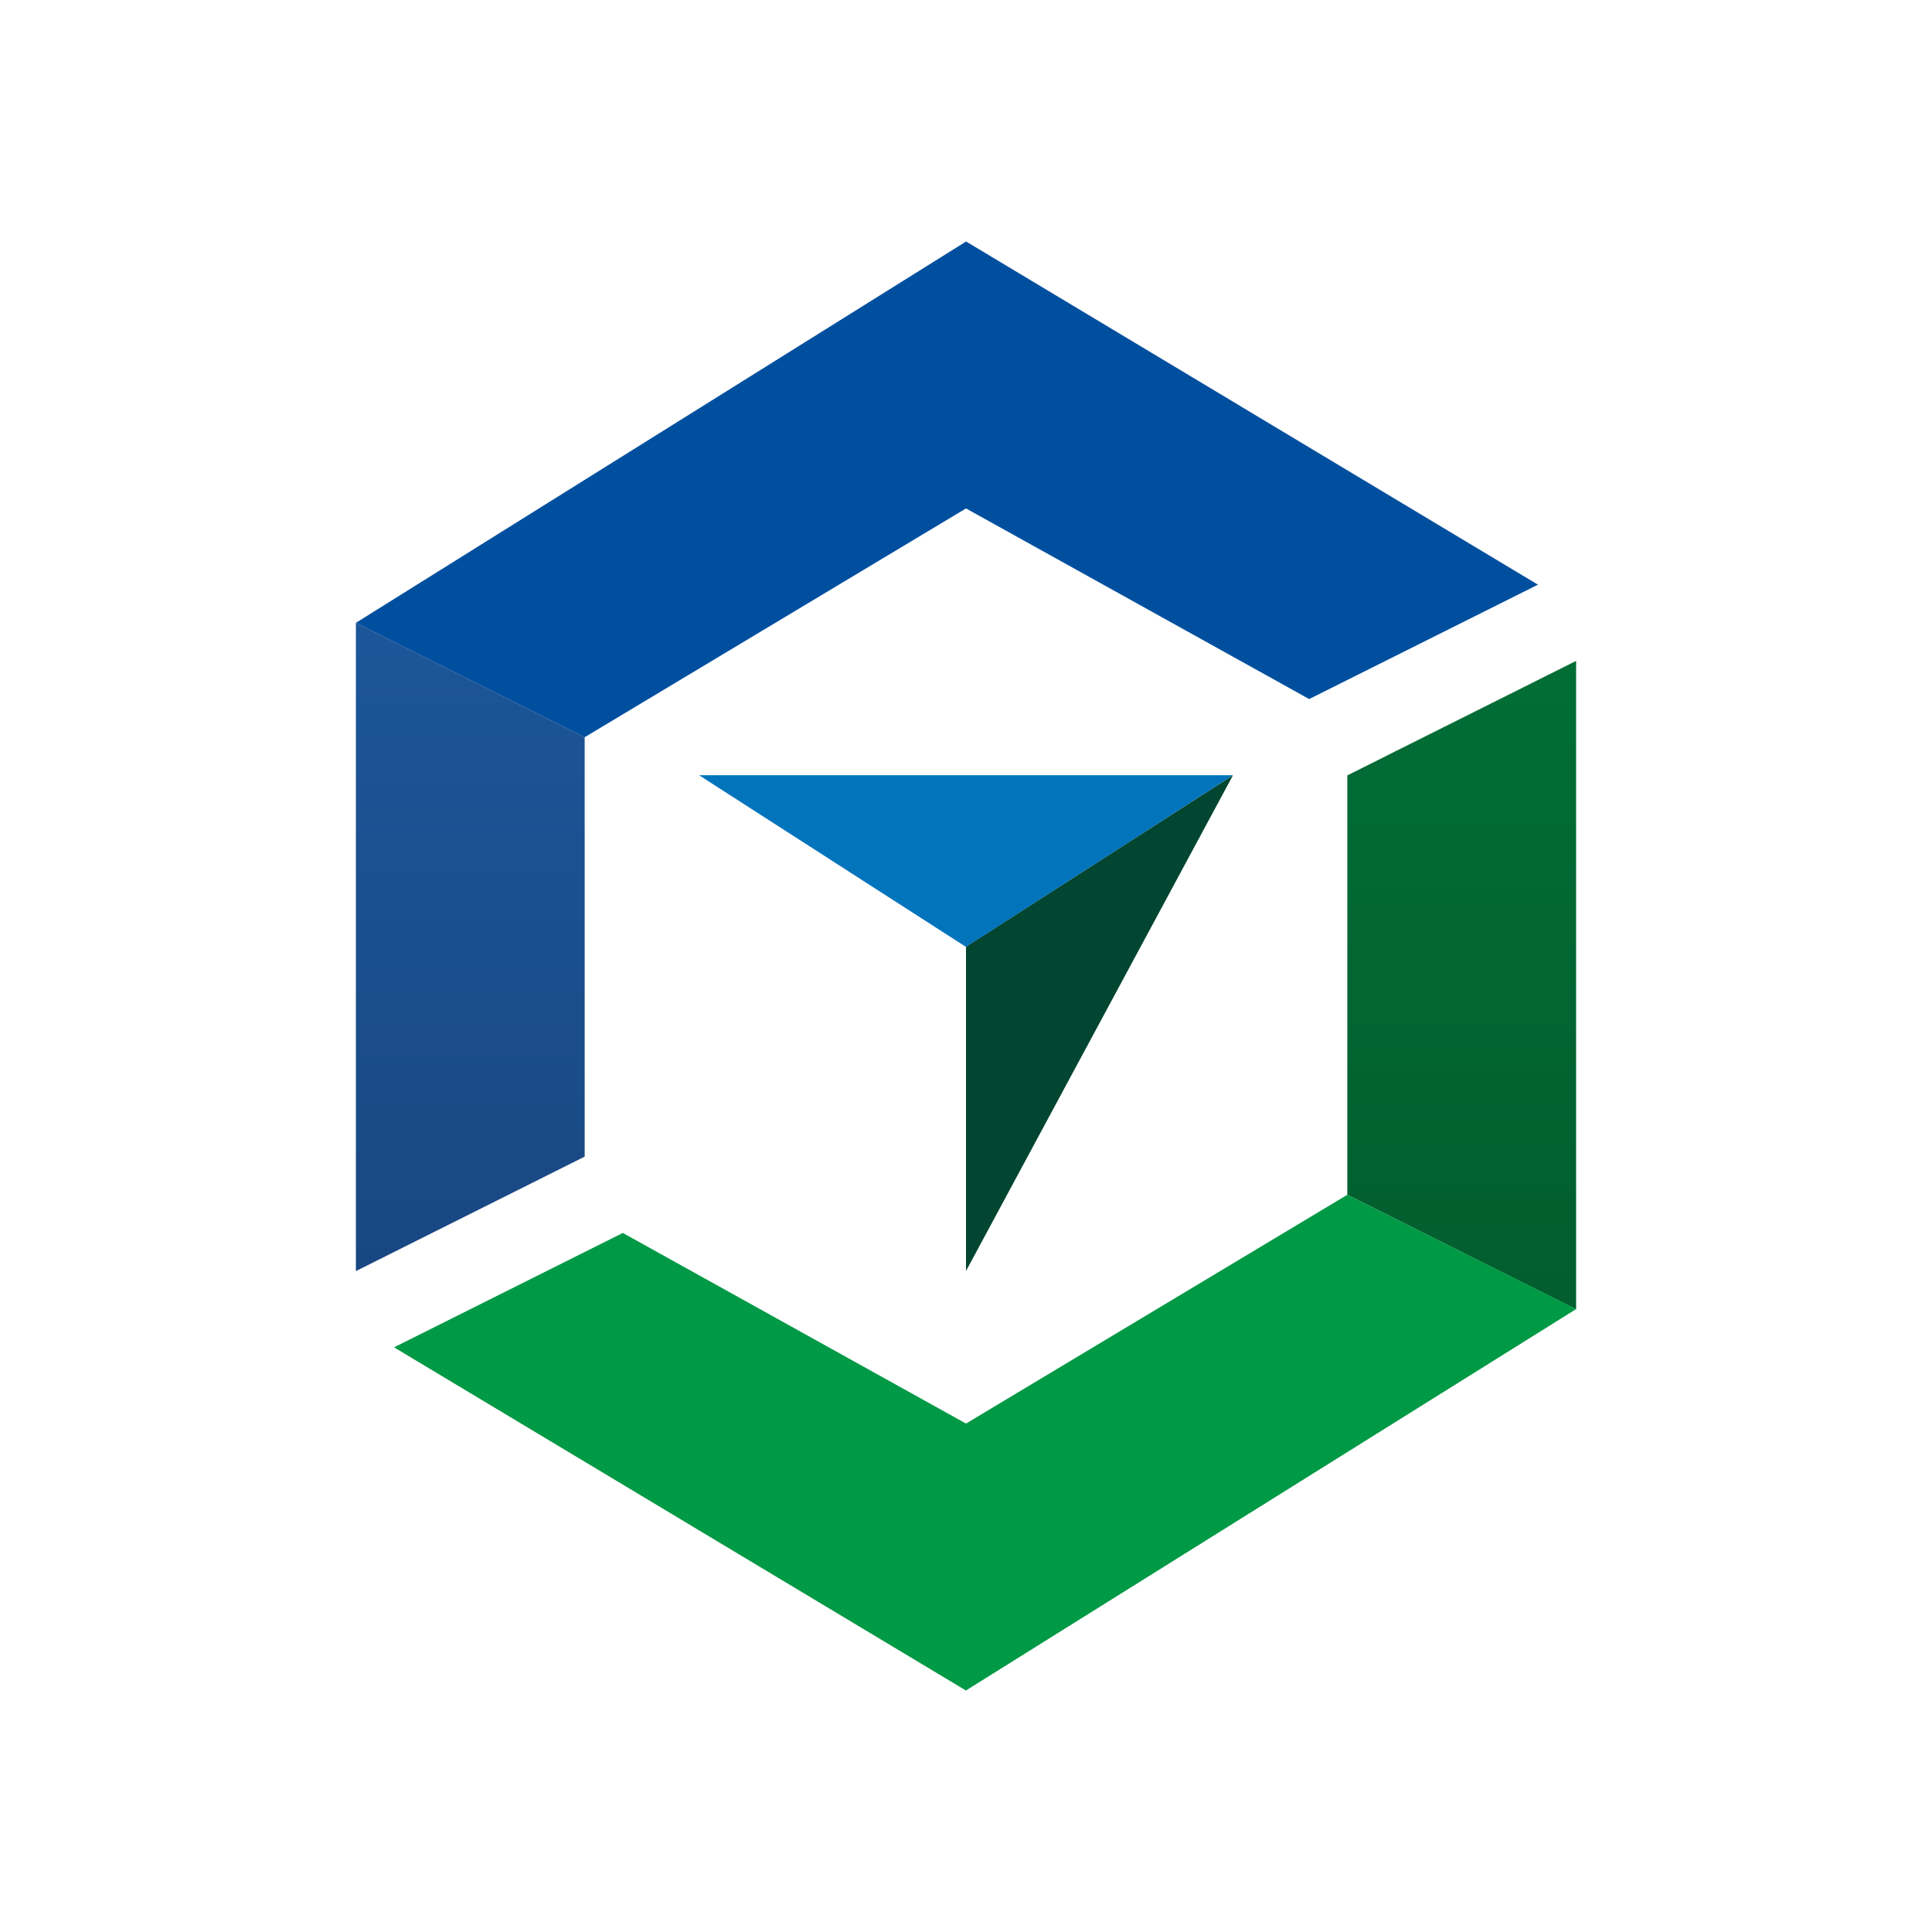
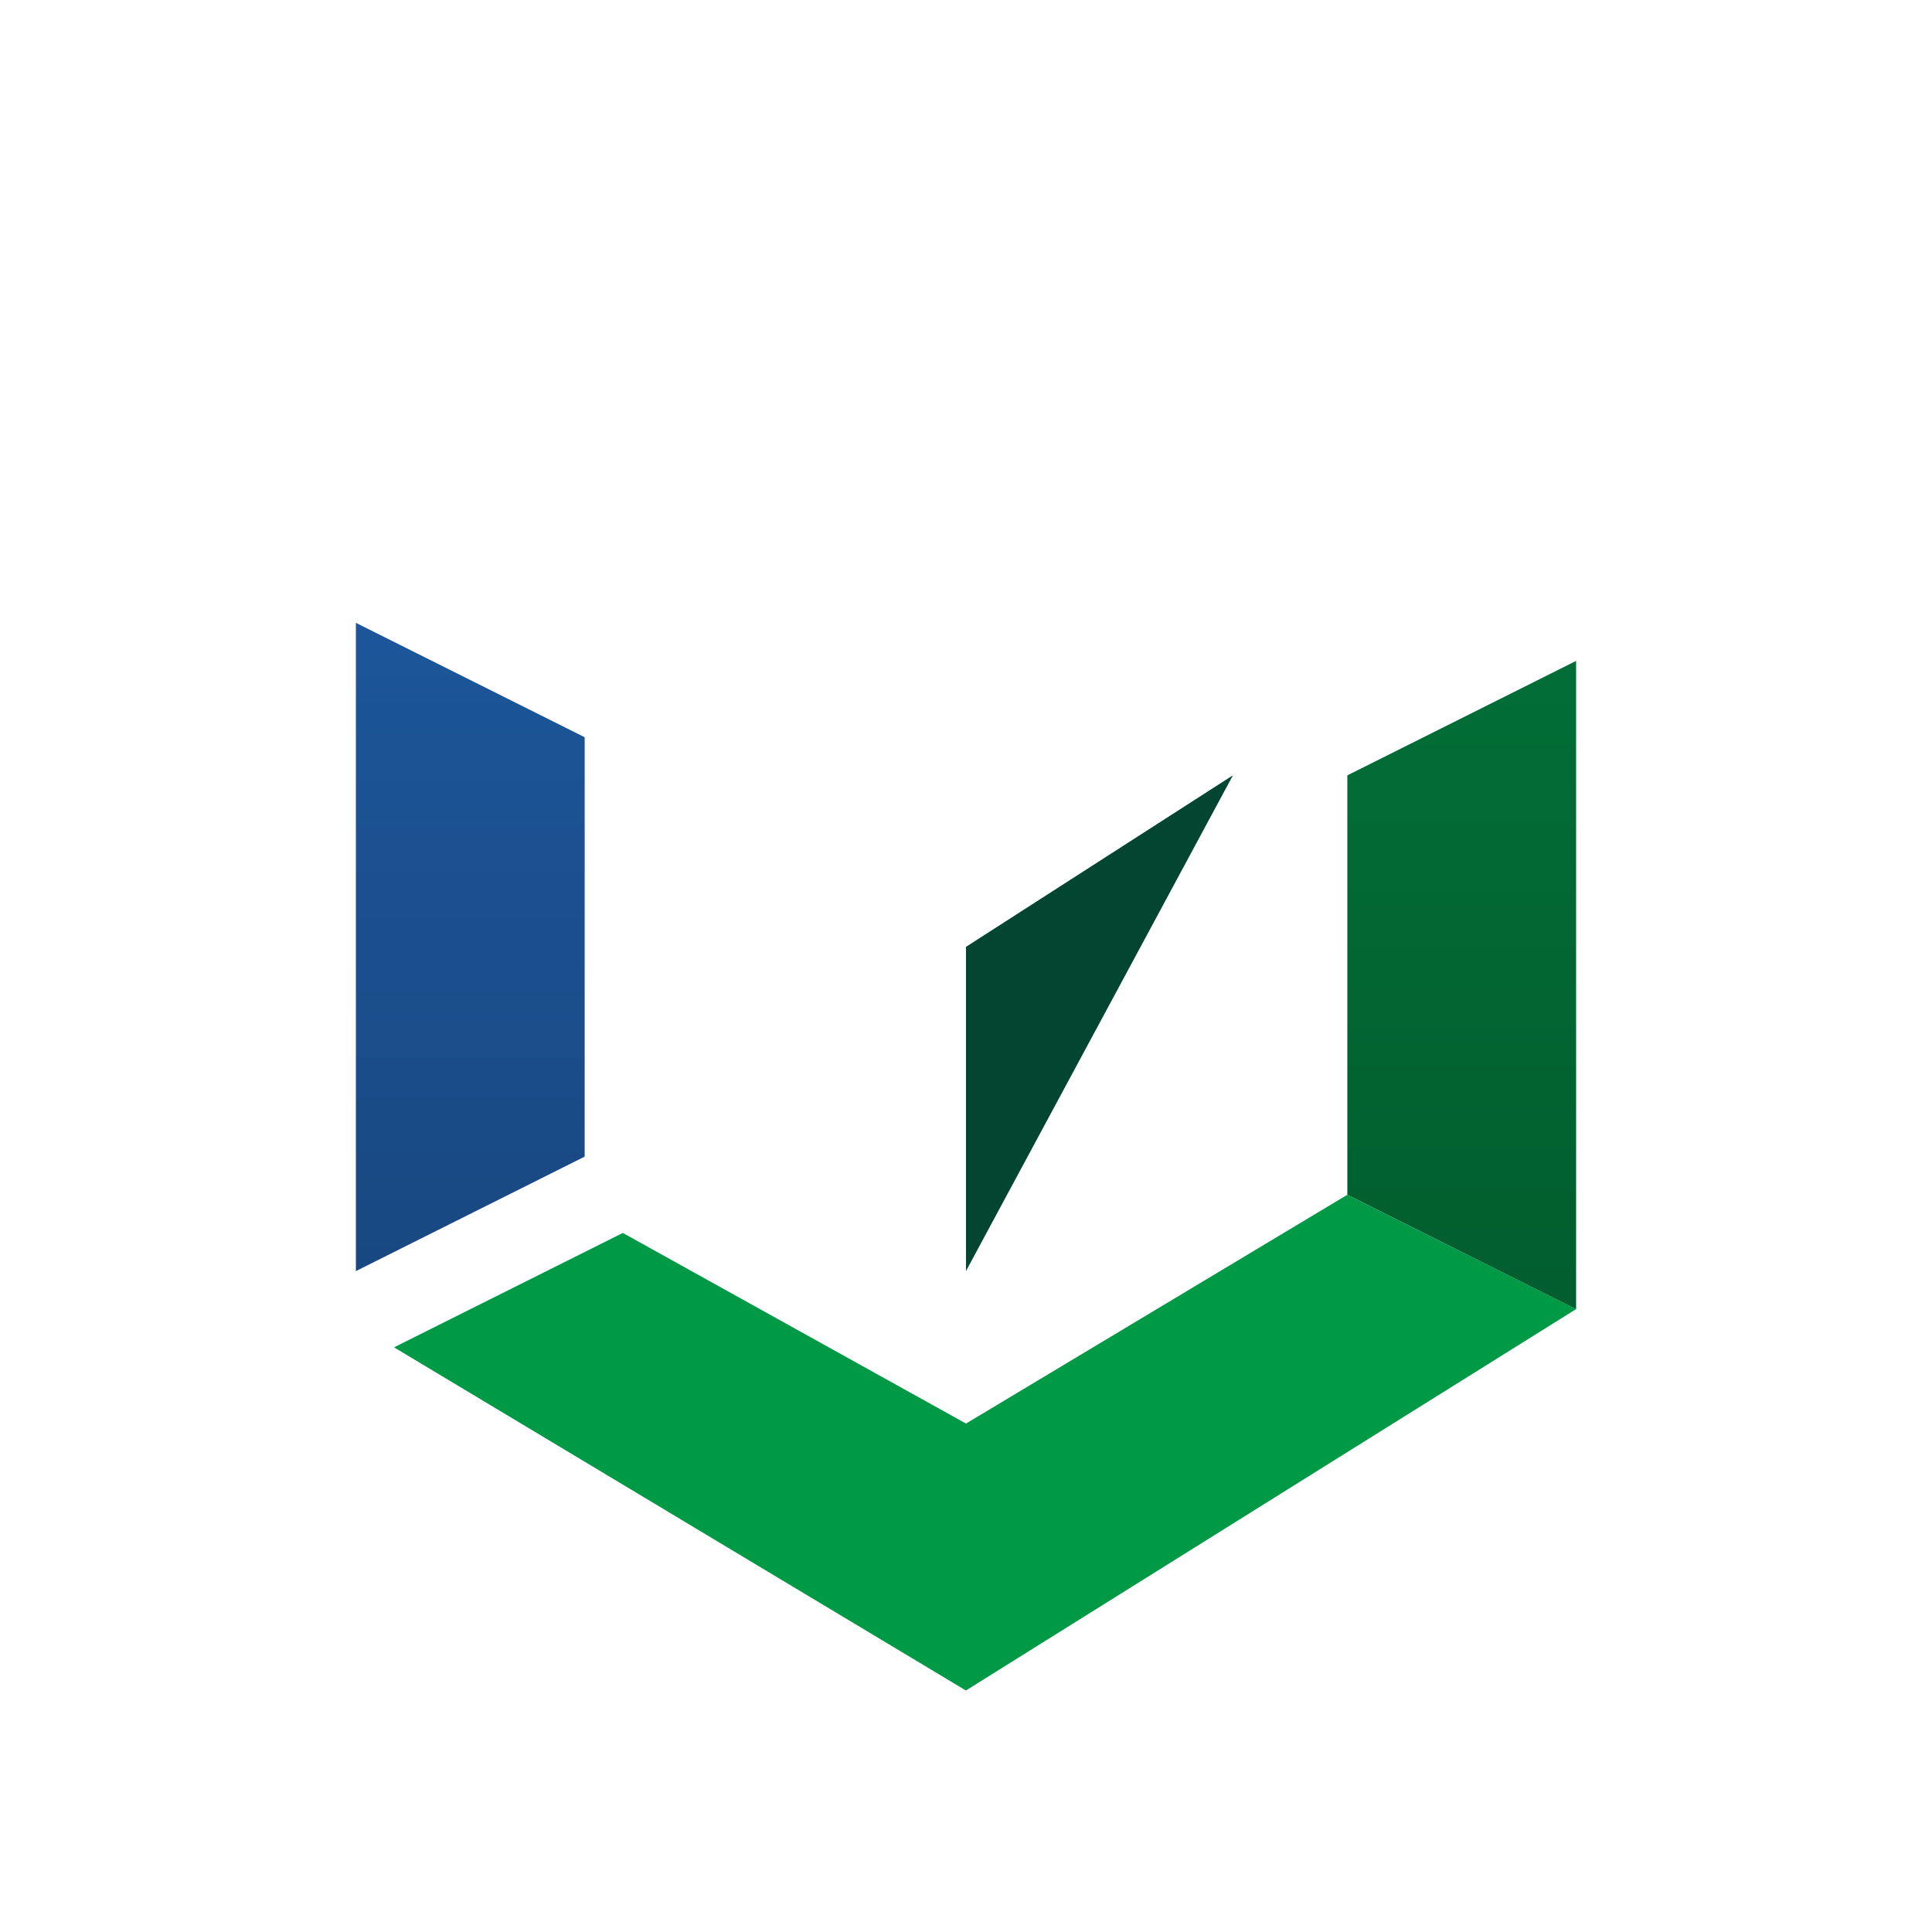
<svg xmlns="http://www.w3.org/2000/svg" width="1em" height="1em" viewBox="0 0 24 24">
  <g fill="none">
    <path fill="url(#SVG8AyqByXH)" d="m4.421 7.737l2.842 1.421v5.21L4.421 15.79z" />
    <path fill="url(#SVGN7RdudQR)" d="m19.579 8.21l-2.842 1.422v5.21l2.842 1.422z" />
-     <path fill="#004F9F" d="M7.263 9.158L4.421 7.737L12.001 3l7.104 4.263l-2.842 1.421L12 6.316z" />
    <path fill="#009945" d="m16.737 14.842l2.842 1.42L11.999 21l-7.104-4.263l2.842-1.421L12 17.684z" />
-     <path fill="#0174BC" d="M15.316 9.63H8.684L12 11.763z" />
    <path fill="#024531" d="M12 15.789v-4.027l3.316-2.131z" />
    <defs>
      <linearGradient id="SVG8AyqByXH" x1="12" x2="12" y1="3" y2="21" gradientUnits="userSpaceOnUse">
        <stop stop-color="#1E5EA8" />
        <stop offset="1" stop-color="#163F71" />
      </linearGradient>
      <linearGradient id="SVGN7RdudQR" x1="12" x2="12" y1="3" y2="21" gradientUnits="userSpaceOnUse">
        <stop stop-color="#03783C" />
        <stop offset="1" stop-color="#015429" />
      </linearGradient>
    </defs>
  </g>
</svg>